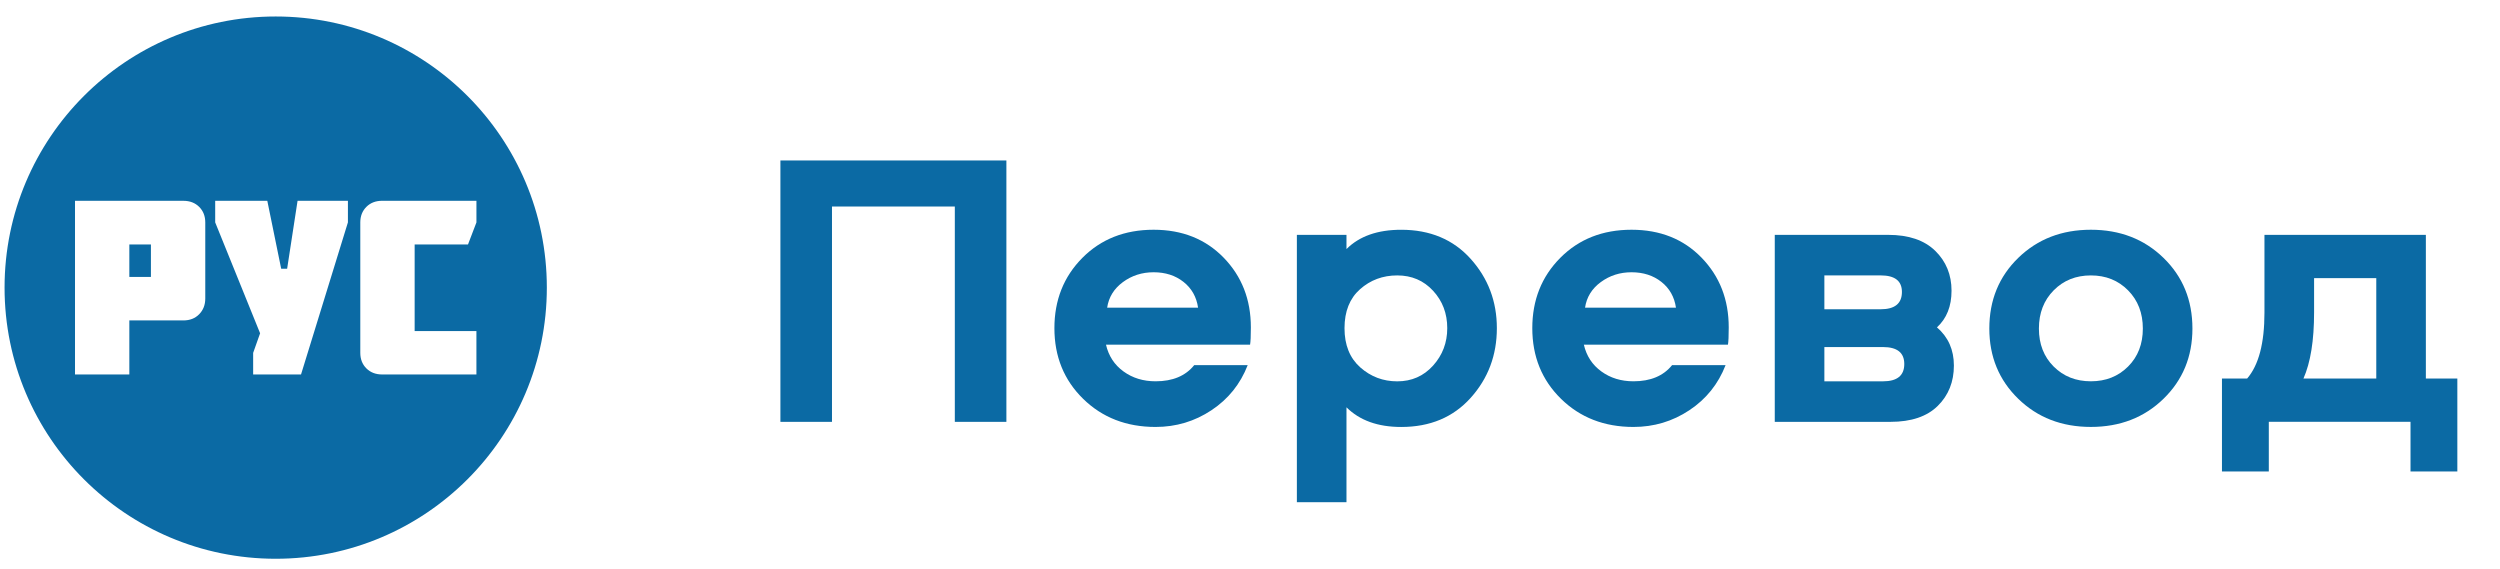
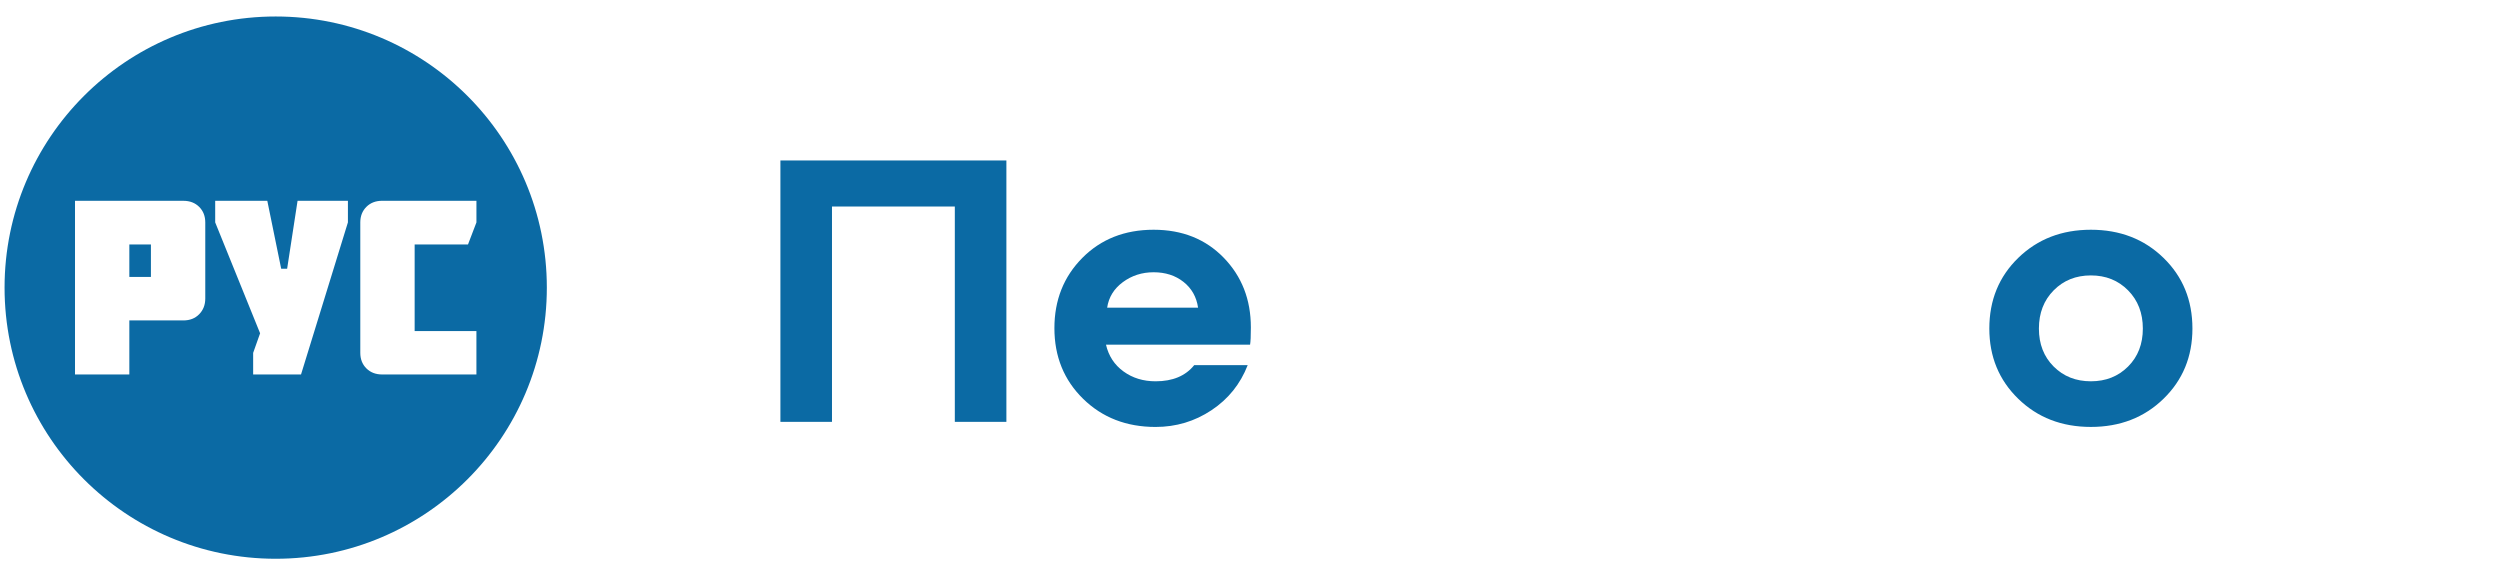
<svg xmlns="http://www.w3.org/2000/svg" xml:space="preserve" width="25%" height="25%" version="1.1" style="shape-rendering:geometricPrecision; text-rendering:geometricPrecision; image-rendering:optimizeQuality; fill-rule:evenodd; clip-rule:evenodd" viewBox="0 0 1068.92 243.42">
  <defs>
    <style type="text/css"> .fil0 {fill:none} .fil1 {fill:#0B6AA4} .fil2 {fill:#0B6AA4;fill-rule:nonzero} </style>
  </defs>
  <g id="Слой_x0020_1">
-     <rect class="fil0" x="-1.06" y="1.06" width="1068.92" height="243.42" />
    <path class="fil1" d="M117.88 7.05c64.03,0 115.93,51.9 115.93,115.93 0,64.03 -51.9,115.93 -115.93,115.93 -64.03,0 -115.93,-51.9 -115.93,-115.93 0,-64.03 51.9,-115.93 115.93,-115.93zm-62.58 97.47l0 13.89 9.23 0 0 -13.89 -9.23 0zm23.13 32.46l-23.13 0 0 23.13 -23.23 0 0 -74.25 46.36 0c2.76,0 5,0.87 6.74,2.6 1.73,1.73 2.6,3.94 2.6,6.63l0 32.57c0,2.69 -0.87,4.92 -2.6,6.69 -1.73,1.77 -3.98,2.65 -6.74,2.65zm50.28 23.13l-20.47 0 0 -9.23 2.97 -8.38 -19.2 -47.42 0 -9.23 22.28 0 5.94 29.06 2.54 0 4.46 -29.06 21.53 0 0 9.23 -20.05 65.03zm34.69 -74.25l40.31 0 0 9.23 -3.61 9.44 -22.81 0 0 37.02 26.41 0 0 18.56 -40.31 0c-2.76,0 -5,-0.87 -6.74,-2.6 -1.73,-1.73 -2.6,-3.94 -2.6,-6.63l0 -55.8c0,-2.69 0.87,-4.89 2.6,-6.63 1.73,-1.73 3.98,-2.6 6.74,-2.6z" />
    <polygon class="fil2" points="430.3,180.37 408.25,180.37 408.25,88.3 355.73,88.3 355.73,180.37 333.68,180.37 333.68,68.61 430.3,68.61 " />
    <path id="1" class="fil2" d="M510.58 156.13l22.89 0c-3.14,8.08 -8.3,14.5 -15.49,19.27 -7.18,4.77 -15.15,7.15 -23.9,7.15 -12.45,0 -22.78,-4.01 -30.97,-12.03 -8.19,-8.02 -12.28,-18.09 -12.28,-30.21 0,-12.01 3.98,-22.02 11.95,-30.05 7.96,-8.02 18.12,-12.03 30.47,-12.03 12.23,0 22.21,3.98 29.96,11.95 7.74,7.97 11.62,17.9 11.62,29.79 0,3.7 -0.11,6.17 -0.34,7.41l-61.6 0c1.12,4.83 3.62,8.64 7.49,11.44 3.87,2.81 8.45,4.21 13.72,4.21 7.3,0 12.79,-2.3 16.5,-6.9zm-37.2 -24.57l38.88 0c-0.67,-4.6 -2.75,-8.28 -6.23,-11.03 -3.48,-2.75 -7.74,-4.12 -12.79,-4.12 -4.94,0 -9.32,1.4 -13.13,4.21 -3.81,2.81 -6.06,6.45 -6.73,10.94z" />
-     <path id="2" class="fil2" d="M640.01 140.31c0,11.56 -3.73,21.49 -11.19,29.79 -7.46,8.31 -17.36,12.46 -29.71,12.46 -9.99,0 -17.78,-2.81 -23.4,-8.41l0 40.56 -21.21 0 0 -114.28 21.21 0 0 6.06c5.5,-5.5 13.3,-8.25 23.4,-8.25 12.34,0 22.25,4.15 29.71,12.45 7.46,8.31 11.19,18.18 11.19,29.63zm-21.21 0c0,-6.28 -2.02,-11.62 -6.06,-15.99 -4.04,-4.38 -9.14,-6.56 -15.32,-6.56 -6.17,0 -11.47,1.97 -15.9,5.89 -4.43,3.93 -6.65,9.48 -6.65,16.67 0,7.18 2.24,12.76 6.73,16.75 4.49,3.98 9.76,5.98 15.82,5.98 6.17,0 11.28,-2.25 15.32,-6.73 4.04,-4.49 6.06,-9.82 6.06,-15.99z" />
-     <path id="3" class="fil2" d="M714.91 156.13l22.89 0c-3.14,8.08 -8.3,14.5 -15.49,19.27 -7.18,4.77 -15.15,7.15 -23.9,7.15 -12.46,0 -22.78,-4.01 -30.97,-12.03 -8.19,-8.02 -12.28,-18.09 -12.28,-30.21 0,-12.01 3.98,-22.02 11.95,-30.05 7.97,-8.02 18.12,-12.03 30.47,-12.03 12.23,0 22.22,3.98 29.96,11.95 7.74,7.97 11.61,17.9 11.61,29.79 0,3.7 -0.11,6.17 -0.34,7.41l-61.6 0c1.12,4.83 3.62,8.64 7.49,11.44 3.87,2.81 8.44,4.21 13.72,4.21 7.29,0 12.79,-2.3 16.5,-6.9zm-37.2 -24.57l38.88 0c-0.67,-4.6 -2.75,-8.28 -6.23,-11.03 -3.48,-2.75 -7.74,-4.12 -12.79,-4.12 -4.94,0 -9.31,1.4 -13.13,4.21 -3.82,2.81 -6.06,6.45 -6.73,10.94z" />
-     <path id="4" class="fil2" d="M834.41 124.32c0,6.62 -2.07,11.84 -6.23,15.65 4.82,4.15 7.24,9.59 7.24,16.33 0,6.96 -2.3,12.71 -6.9,17.25 -4.6,4.54 -11.33,6.82 -20.2,6.82l-49.49 0 0 -79.95 48.48 0c8.75,0 15.46,2.27 20.11,6.81 4.66,4.55 6.99,10.24 6.99,17.09zm-54.37 24.07l0 14.65 25.08 0c6.06,0 9.09,-2.47 9.09,-7.41 0,-4.82 -3.03,-7.24 -9.09,-7.24l-25.08 0zm0 -30.63l0 14.47 24.07 0c6.06,0 9.09,-2.47 9.09,-7.41 0,-4.71 -3.03,-7.07 -9.09,-7.07l-24.07 0z" />
    <path id="5" class="fil2" d="M862.94 110.26c8.25,-8.02 18.6,-12.03 31.05,-12.03 12.46,0 22.81,4.01 31.05,12.03 8.25,8.02 12.37,18.09 12.37,30.21 0,12 -4.12,22.02 -12.37,30.04 -8.25,8.02 -18.6,12.03 -31.05,12.03 -12.46,0 -22.81,-4.01 -31.05,-12.03 -8.25,-8.02 -12.37,-18.04 -12.37,-30.04 0,-12.12 4.12,-22.19 12.37,-30.21zm46.96 13.89c-4.21,-4.26 -9.51,-6.39 -15.91,-6.39 -6.4,0 -11.7,2.13 -15.91,6.39 -4.21,4.27 -6.31,9.71 -6.31,16.33 0,6.62 2.1,12.03 6.31,16.24 4.21,4.21 9.51,6.31 15.91,6.31 6.4,0 11.7,-2.1 15.91,-6.31 4.21,-4.21 6.31,-9.62 6.31,-16.24 0,-6.62 -2.1,-12.06 -6.31,-16.33z" />
-     <path id="6" class="fil2" d="M1050.69 201.57l-20.03 0 0 -21.21 -60.59 0 0 21.21 -20.03 0 0 -39.72 10.77 0c4.93,-5.72 7.4,-15.09 7.4,-28.11l0 -33.33 69.01 0 0 61.43 13.46 0 0 39.72zm-61.26 -82.64l0 14.64c0,12.01 -1.51,21.43 -4.55,28.28l31.14 0 0 -42.92 -26.59 0z" />
  </g>
</svg>